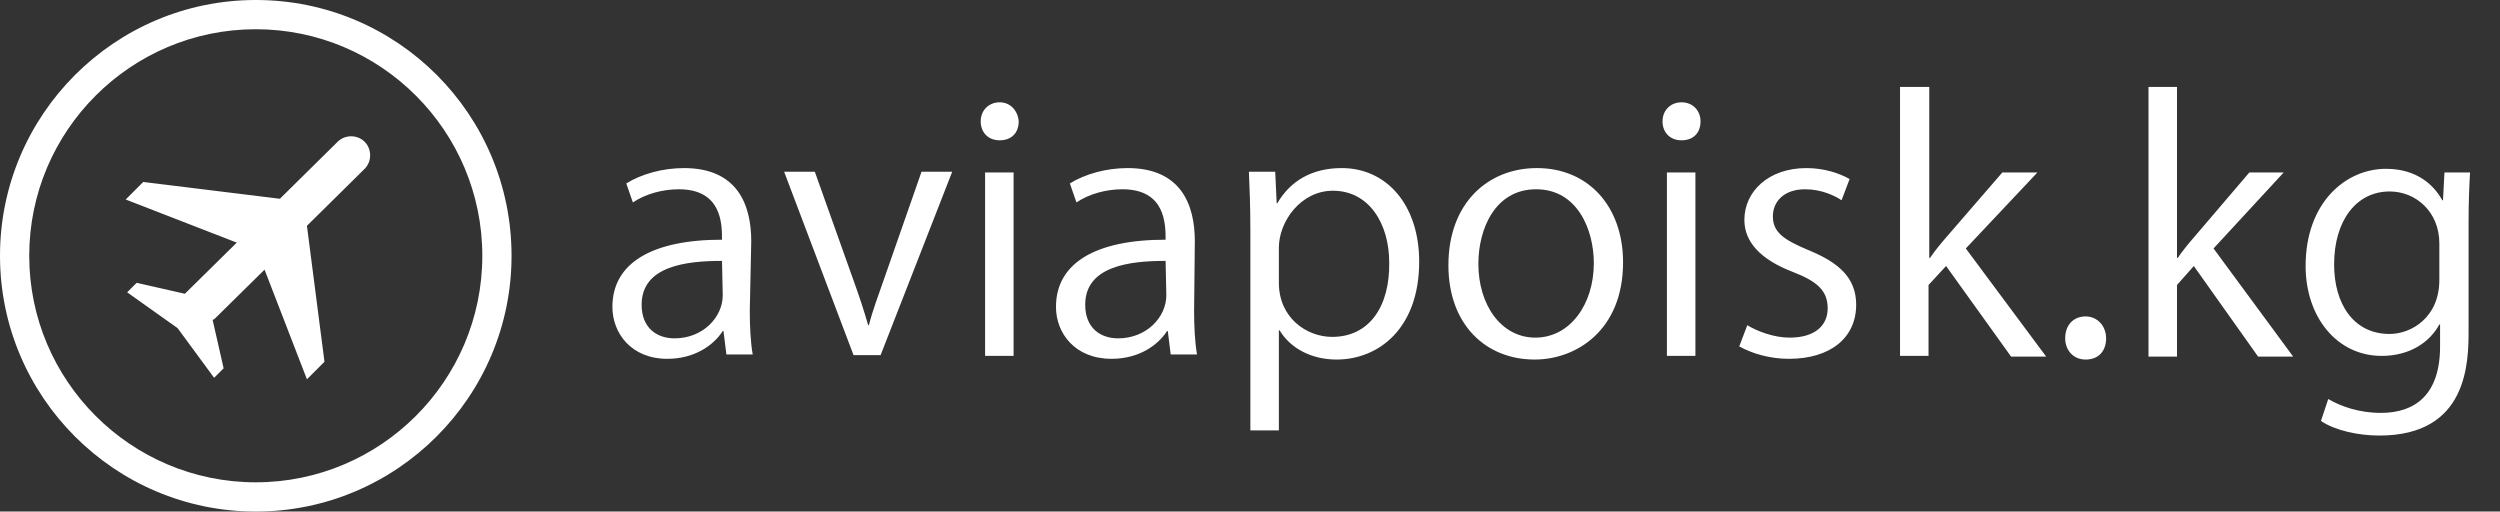
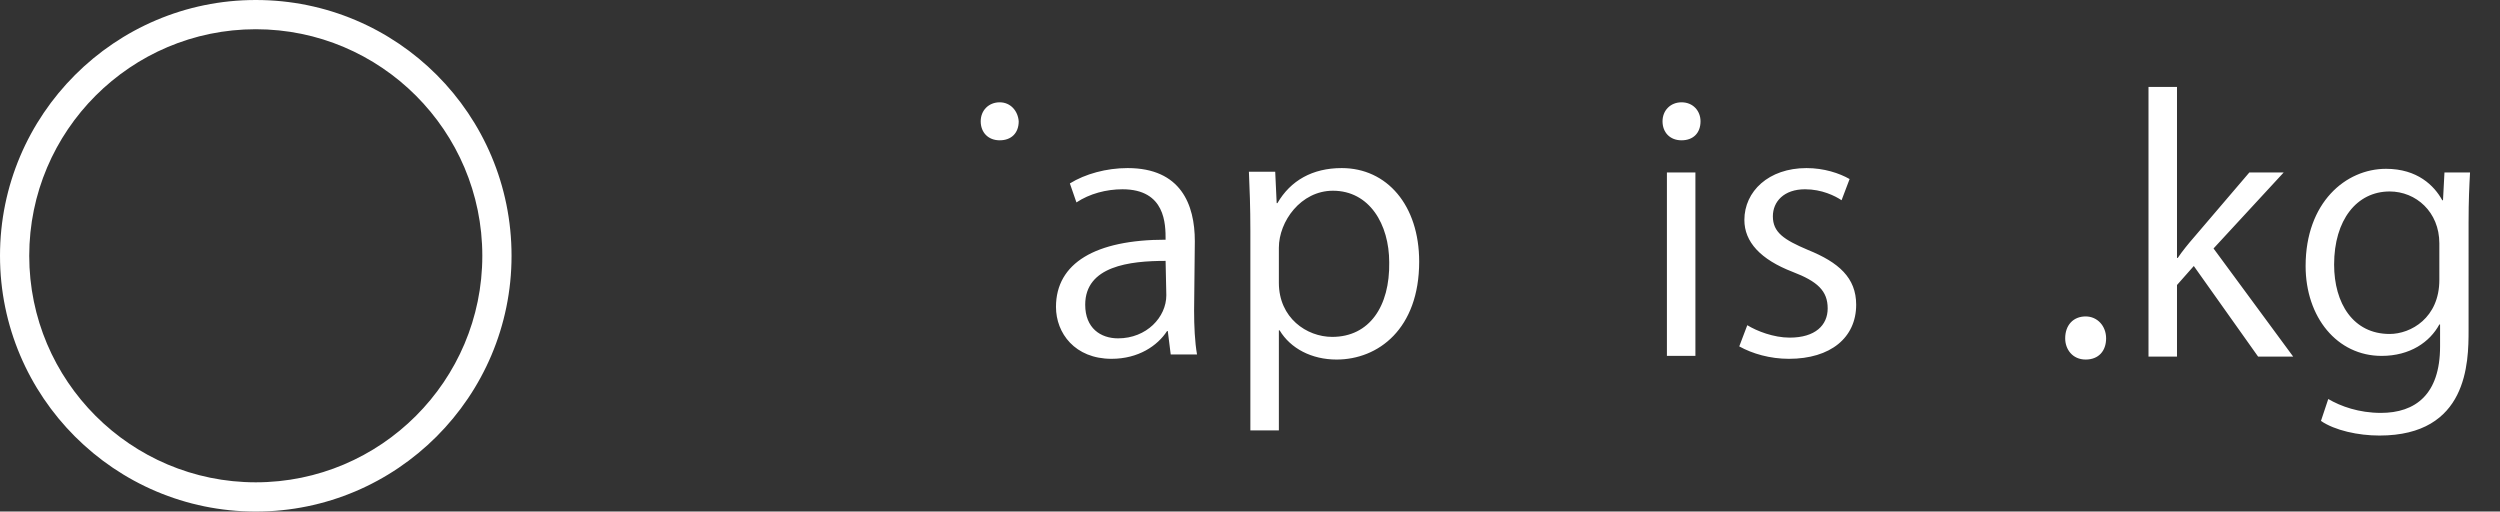
<svg xmlns="http://www.w3.org/2000/svg" id="Layer_1" viewBox="0 0 342.1 70">
  <rect x="0" y="0" width="342.1" height="70" fill="#333333" stroke="none" />
  <style>.st0{fill:#fff}</style>
-   <path class="st0" d="M278.8 23.6H274l-7.7 8.9c-.7.8-1.6 1.9-2.2 2.8h-.1V11.9h-4v36.8h3.9V39l2.4-2.6 8.9 12.4h4.8L269 34l9.8-10.4zm-176 9.4c0-5-1.9-10-9.2-10-2.9 0-5.8.8-7.9 2.1l.9 2.6c1.8-1.2 4.1-1.8 6.3-1.8 5.9 0 5.9 4.8 5.9 6.9-9.6 0-15 3.2-15 9.2 0 3.6 2.6 7.1 7.5 7.1 3.7 0 6.3-1.8 7.6-3.8h.1l.4 3.2h3.6c-.3-1.7-.4-3.9-.4-6l.2-9.5zM92.3 46.3c-2.4 0-4.5-1.4-4.5-4.6 0-5.3 6.1-6 11-6l.1 4.7c0 3-2.7 5.9-6.6 5.9zm28.7-8.2c-.8 2.3-1.6 4.4-2.1 6.4h-.1c-.6-2.1-1.3-4.2-2.1-6.4l-5.2-14.6h-4.2l9.5 25.1h3.7l9.8-25.1h-4.2L121 38.1zm13.8-14.5h3.9v25.1h-3.9zm-88.6-4.2l-7.9 7.8-18.7-2.3-2.4 2.4 15.2 5.9-6.8 6.7-.3.3-6.6-1.5-1.3 1.3 6.9 4.9 5 6.8 1.3-1.3-1.5-6.6c.1-.1.2-.1.3-.2l6.8-6.7 5.8 15 2.4-2.4L42 30.9l7.9-7.8c1-1 1-2.7 0-3.7s-2.7-1-3.7 0zM210.3 23c-6.6 0-12.1 4.7-12.1 13.3 0 8.1 5.1 12.9 11.8 12.9 5.7 0 12.1-4 12.1-13.3 0-7.6-4.7-12.9-11.8-12.9zm-.2 23.2c-4.7 0-7.8-4.5-7.8-10.1 0-4.8 2.3-10.2 7.9-10.2 5.7 0 7.9 5.6 7.9 10.1 0 5.7-3.3 10.2-8 10.2z" />
  <path class="st0" d="M35 0C15.7 0 0 15.7 0 35s15.7 35 35 35 35-15.7 35-35S54.4 0 35 0zm0 66C17.9 66 4 52.1 4 35S17.9 4 35 4s31 13.9 31 31-13.9 31-31 31zm250.4-22.7c-1.7 0-2.8 1.2-2.8 3 0 1.5 1 2.9 2.8 2.9s2.8-1.2 2.8-2.9-1.2-3-2.8-3zM183.6 23c-4 0-7 1.7-8.8 4.8h-.1l-.2-4.3h-3.6c.1 2.3.2 4.8.2 8.1v27.3h3.9V45.2h.1c1.5 2.5 4.4 4 7.8 4 5.7 0 11.3-4.2 11.3-13.4 0-7.7-4.4-12.8-10.6-12.8zm-1.3 23.1c-3.5 0-7.3-2.6-7.3-7.4v-4.8c0-3.6 3-7.8 7.4-7.8 5 0 7.7 4.6 7.7 9.8.1 6-2.7 10.2-7.8 10.2zM230.1 14c-1.5 0-2.6 1.1-2.6 2.6s1 2.6 2.6 2.6 2.6-1 2.6-2.6c0-1.4-1-2.6-2.6-2.6zm-2 9.6h3.9v25.1h-3.9zm-44.5-.6zm63.8 11.2c-3.3-1.4-4.8-2.4-4.8-4.6 0-2 1.5-3.7 4.4-3.7 2.3 0 4.1.9 5 1.5l1.1-2.9c-1.4-.8-3.5-1.5-5.9-1.5-5.2 0-8.5 3.2-8.5 7.1 0 3 2.2 5.4 6.6 7.1 3.4 1.3 4.8 2.6 4.8 5 0 2.3-1.7 4-5.2 4-2.2 0-4.5-.9-5.8-1.7l-1.1 2.9c1.8 1 4.2 1.7 6.8 1.7 5.7 0 9.2-2.9 9.2-7.4 0-3.7-2.4-5.8-6.6-7.5zM136.8 14c-1.5 0-2.6 1.1-2.6 2.6s1 2.6 2.6 2.6 2.6-1 2.6-2.6c-.1-1.4-1.1-2.6-2.6-2.6zm26.7 19c0-5-1.9-10-9.2-10-2.9 0-5.8.8-7.9 2.1l.9 2.6c1.8-1.2 4.1-1.8 6.3-1.8 5.9 0 5.9 4.8 5.9 6.9-9.6 0-15 3.2-15 9.2 0 3.6 2.6 7.1 7.6 7.1 3.7 0 6.3-1.8 7.6-3.8h.1l.4 3.2h3.6c-.3-1.7-.4-3.9-.4-6l.1-9.5zM153 46.3c-2.4 0-4.5-1.4-4.5-4.6 0-5.3 6.1-6 11-6l.1 4.7c0 3-2.7 5.9-6.6 5.9zM302.9 34l9.6-10.4h-4.7l-7.6 8.9c-.7.8-1.6 1.9-2.2 2.8h-.1V11.9H294v36.9h3.9V39l2.3-2.6 8.8 12.4h4.8L302.9 34zm31.6-10.4l-.2 3.8h-.1c-1.1-2-3.4-4.3-7.7-4.3-5.5 0-11 4.6-11 13.3 0 7 4.3 12.3 10.4 12.3 3.9 0 6.6-1.9 7.9-4.3h.1v3c0 6.6-3.4 9.1-8.1 9.1-3 0-5.5-.9-7.2-1.9l-1 3c1.9 1.3 5.1 2 8 2 12.1 0 12.2-10 12.2-14.4V30.5c0-3.1.1-5.1.2-6.9h-3.5zm-.7 14.7c0 5.2-3.9 7.4-6.8 7.4-5 0-7.6-4.2-7.6-9.5 0-6.1 3.1-10 7.6-10 3.6 0 6.8 2.8 6.8 7.1v5z" />
</svg>